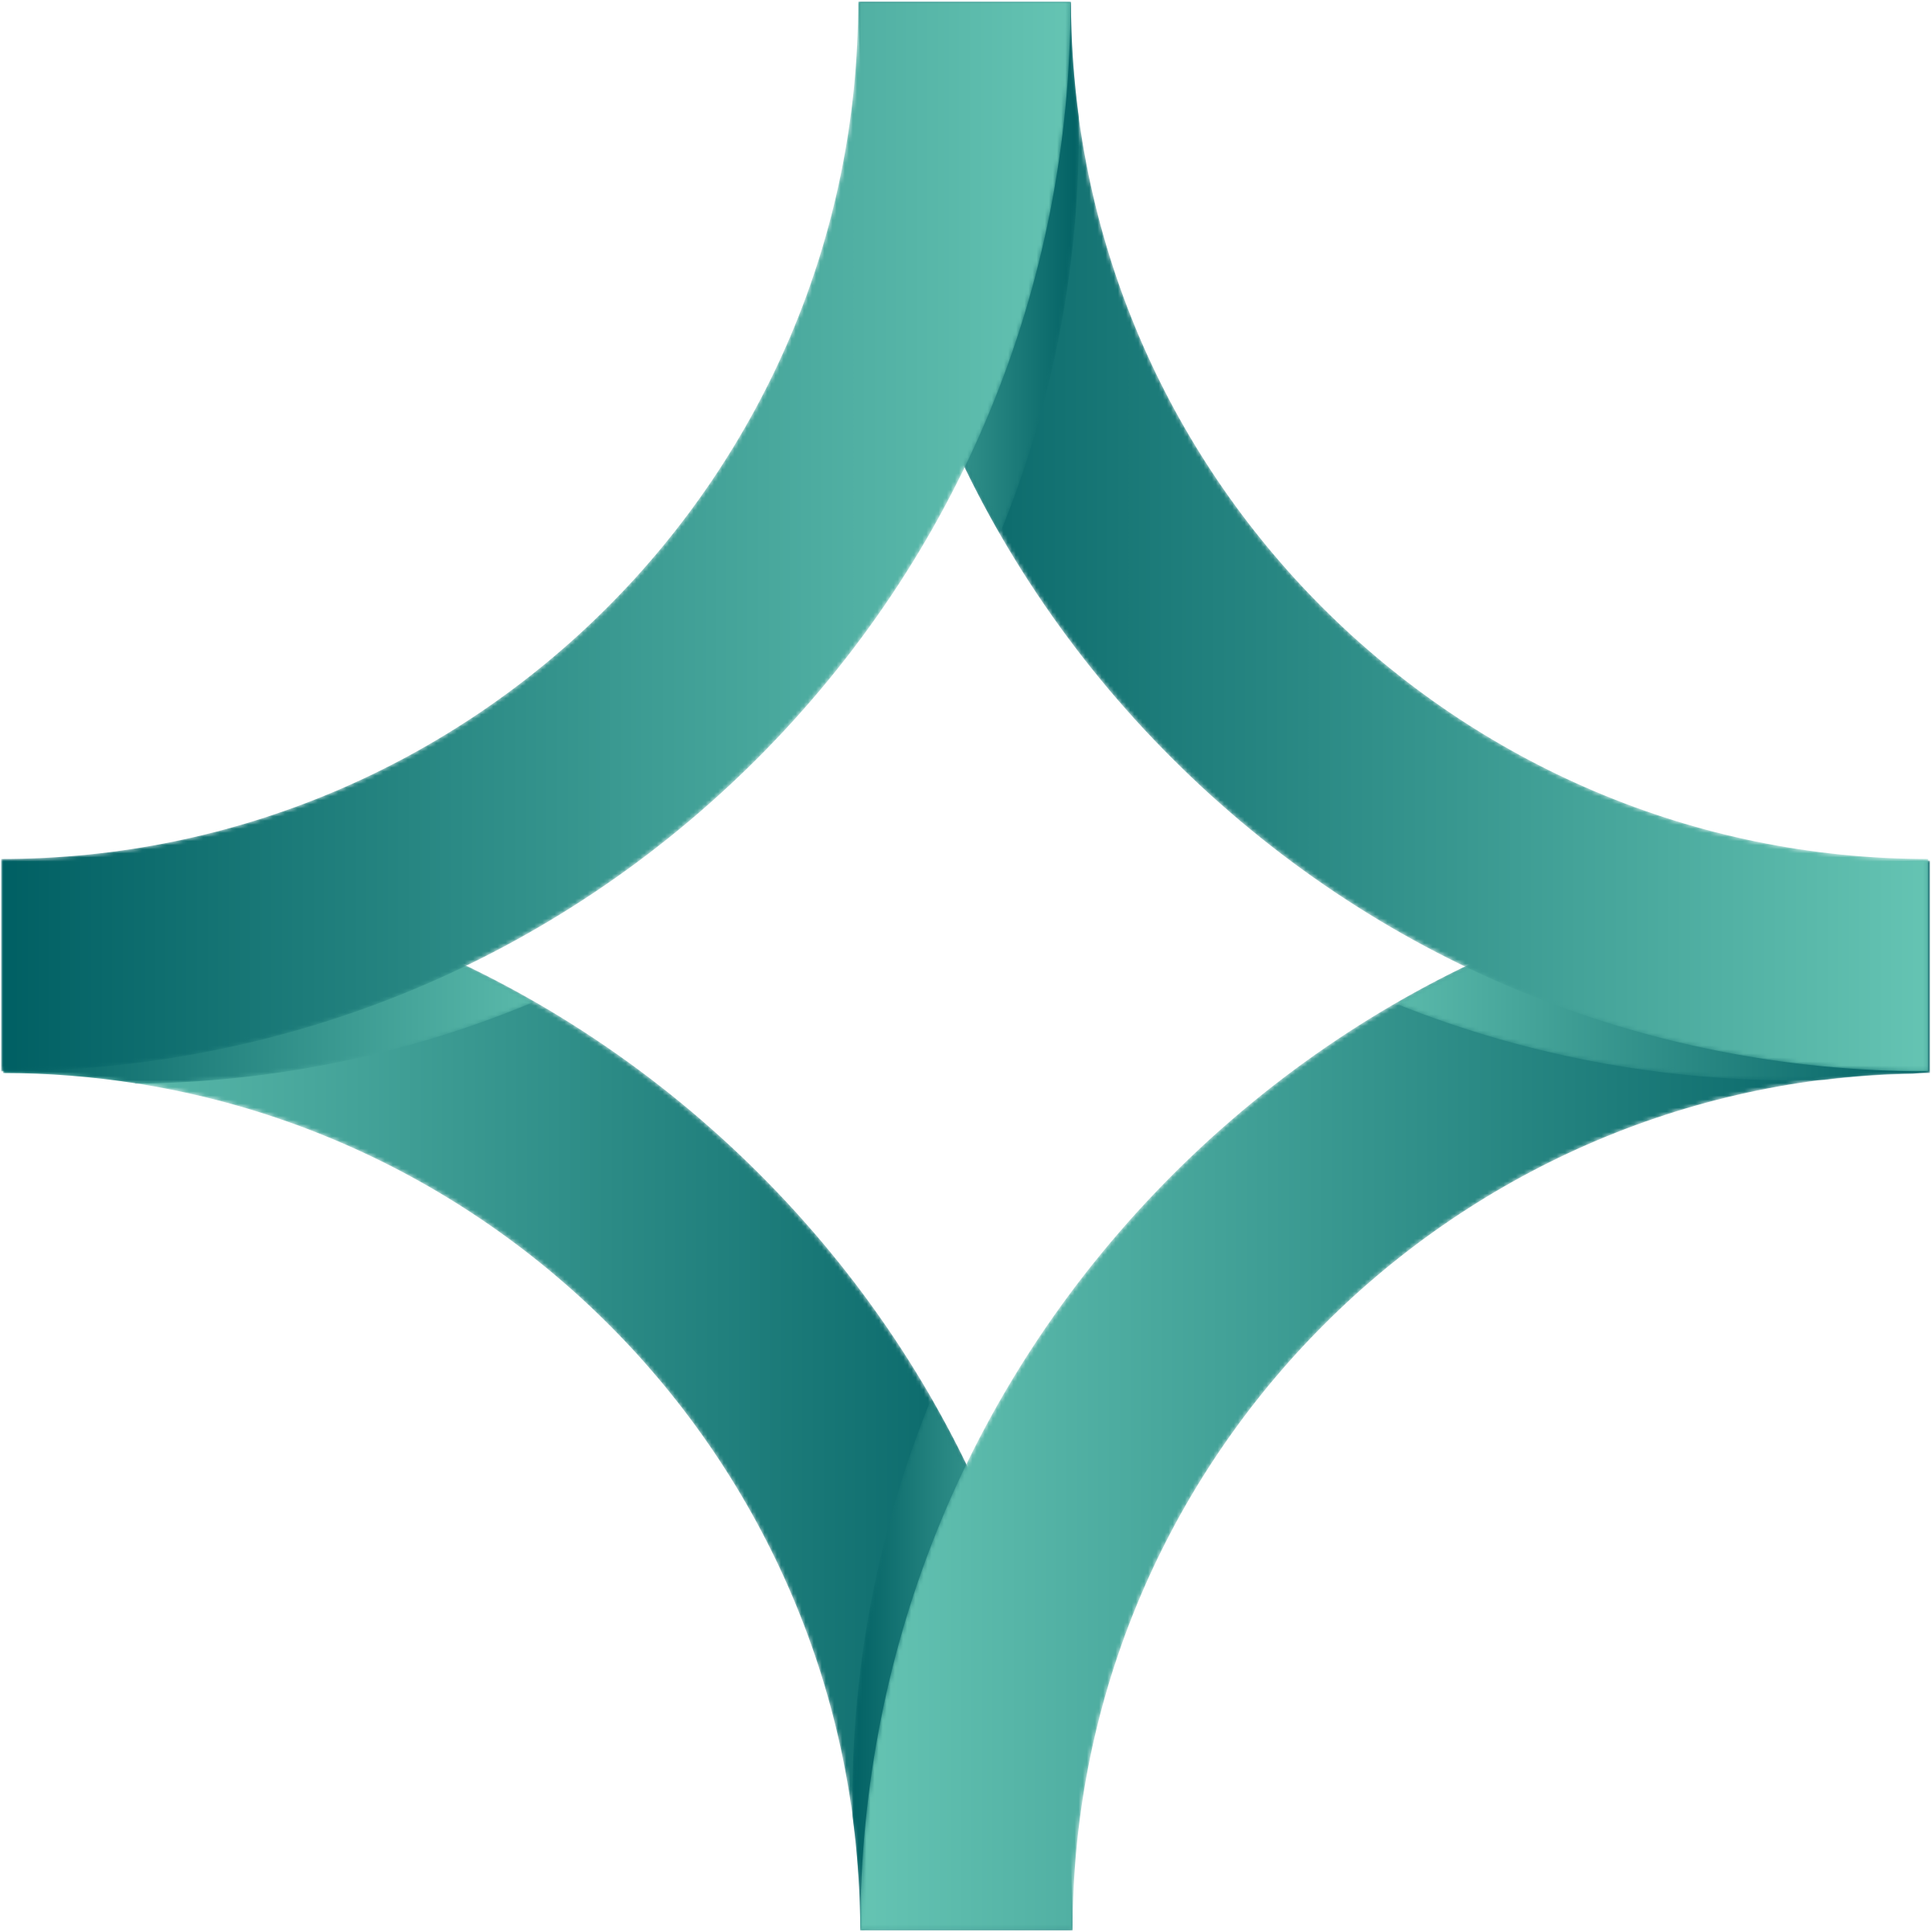
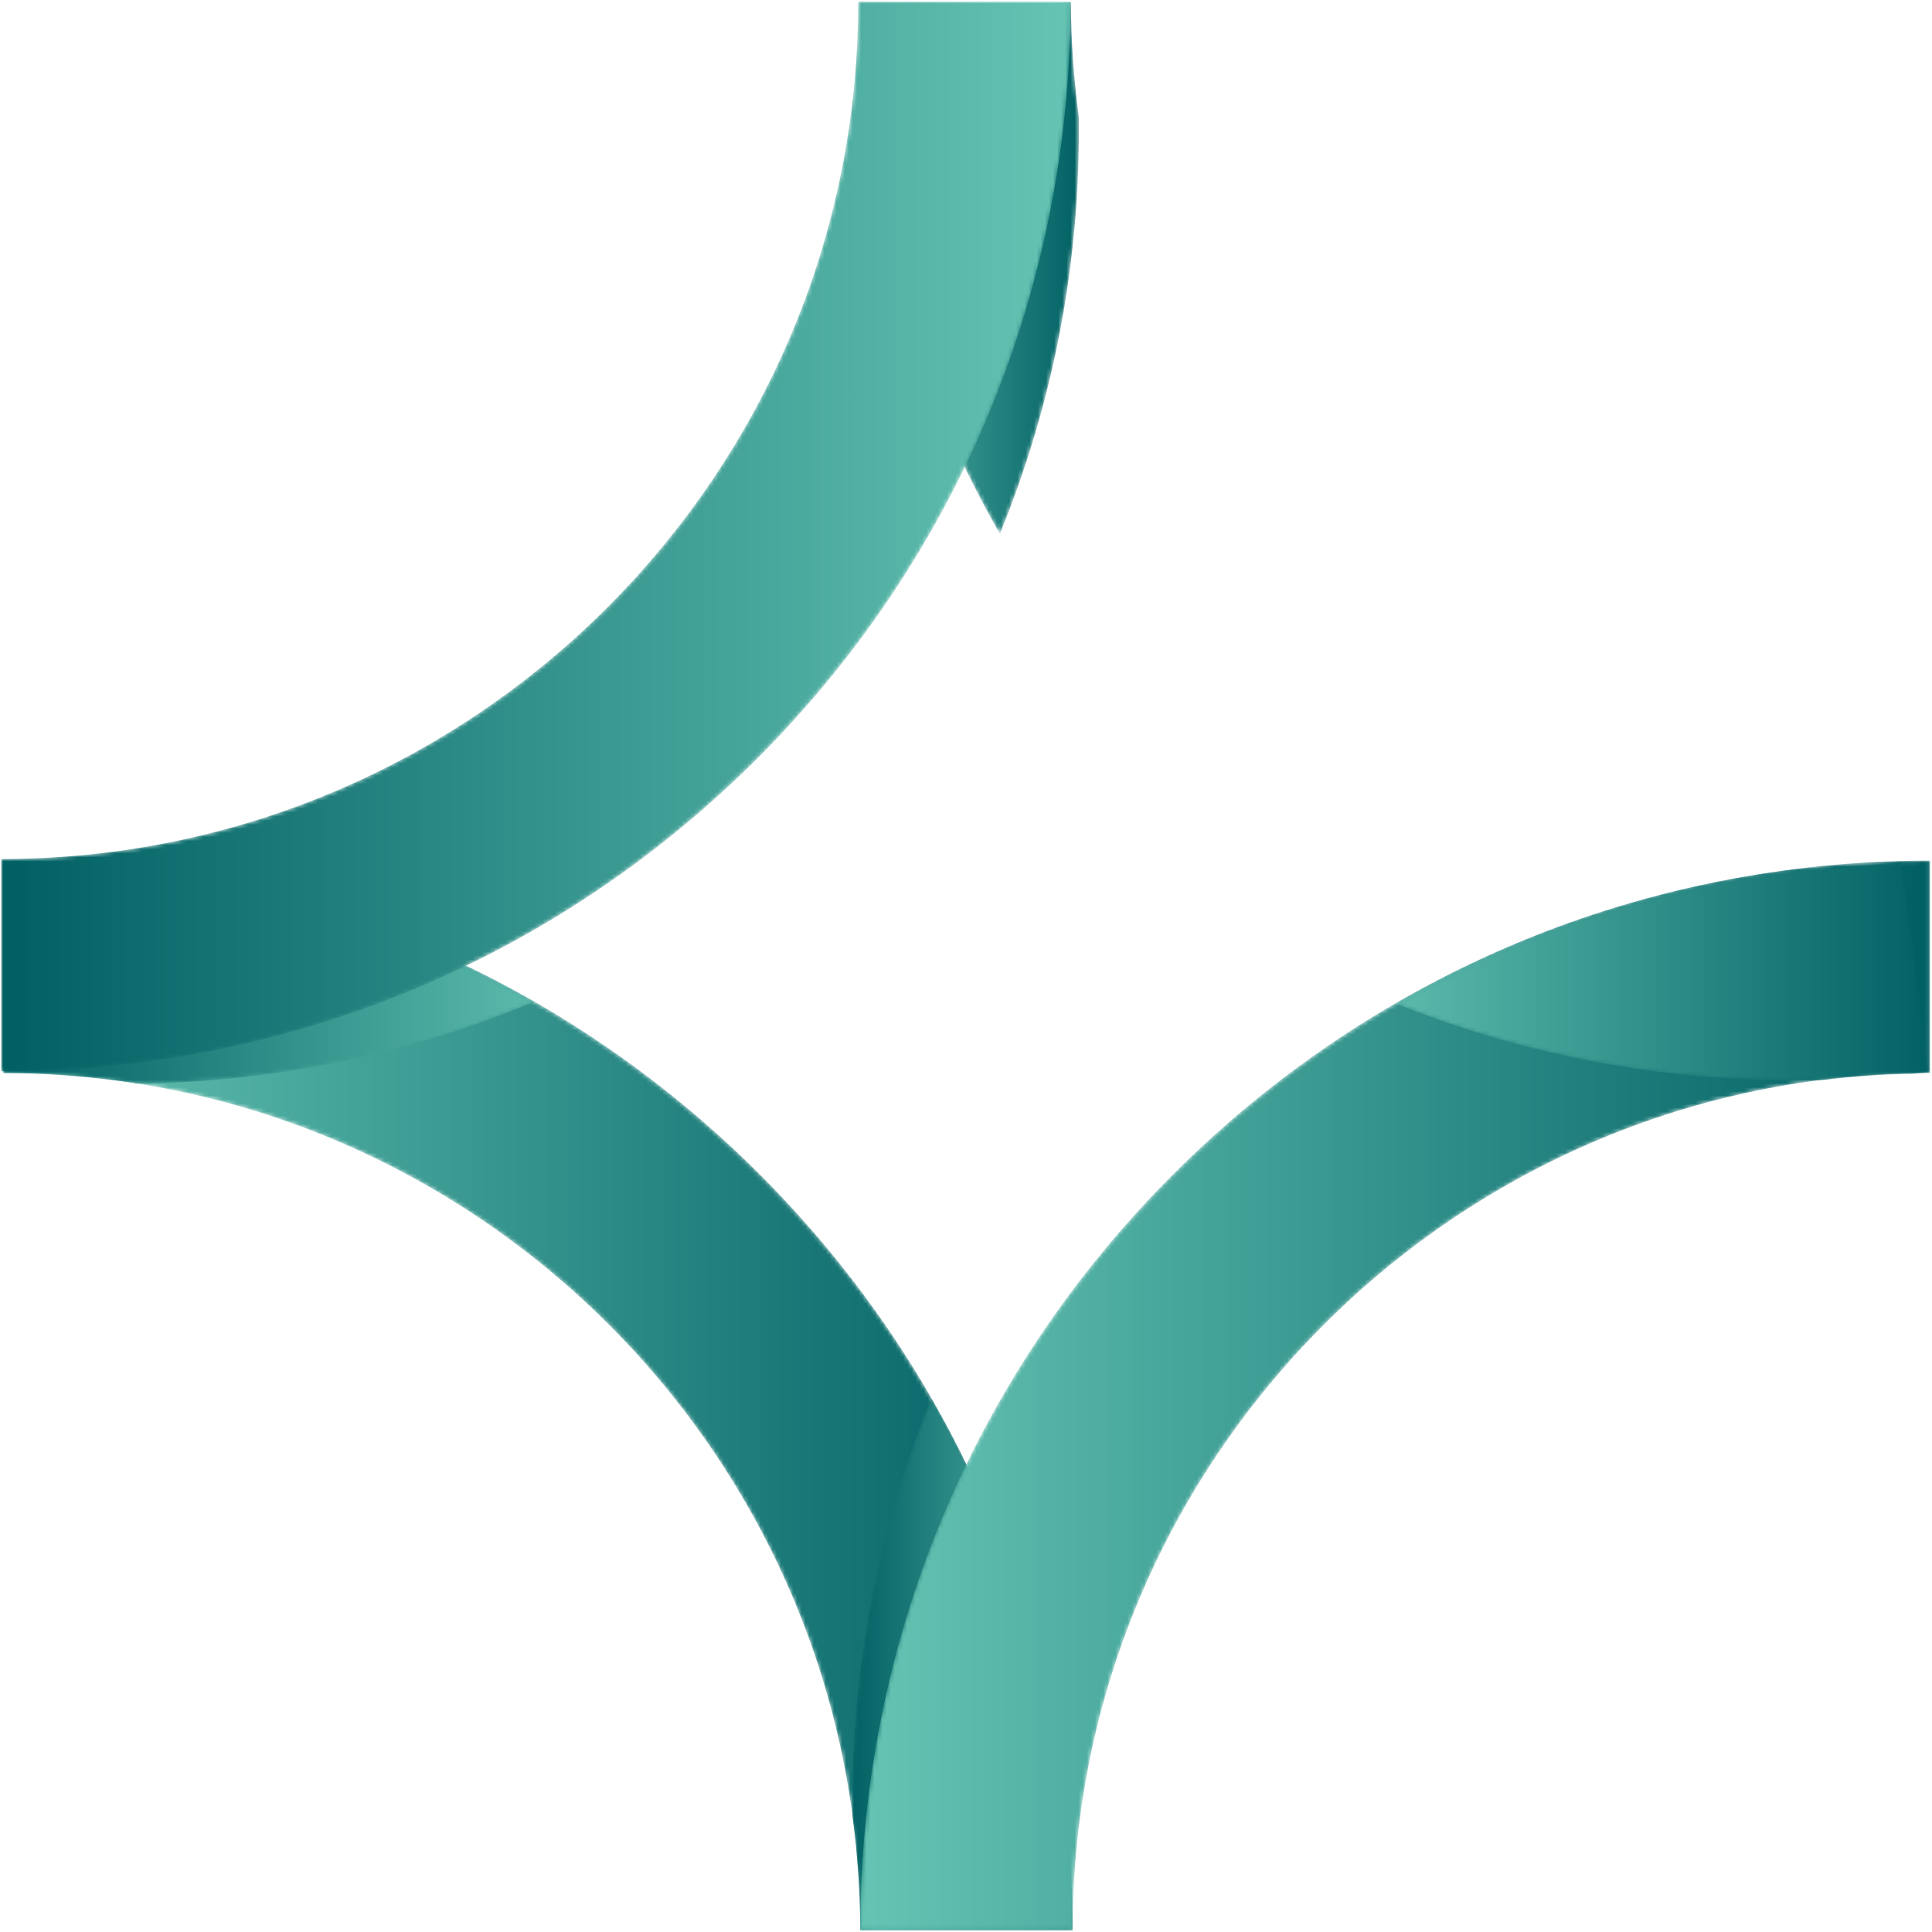
<svg xmlns="http://www.w3.org/2000/svg" xmlns:xlink="http://www.w3.org/1999/xlink" version="1.1" viewBox="0 0 473 473">
  <defs>
    <style>
      .cls-1 {
        mask: url(#mask);
      }

      .cls-2 {
        fill: url(#linear-gradient-8);
      }

      .cls-3 {
        fill: url(#linear-gradient-7);
      }

      .cls-4 {
        fill: url(#linear-gradient-5);
      }

      .cls-5 {
        fill: url(#linear-gradient-6);
      }

      .cls-6 {
        fill: url(#linear-gradient-4);
      }

      .cls-7 {
        fill: url(#linear-gradient-3);
      }

      .cls-8 {
        fill: url(#linear-gradient-2);
      }

      .cls-9 {
        fill: url(#linear-gradient);
      }

      .cls-10 {
        mask: url(#mask-2);
      }

      .cls-11 {
        mask: url(#mask-3);
      }

      .cls-12 {
        mask: url(#mask-4);
      }

      .cls-13 {
        mask: url(#mask-5);
      }

      .cls-14 {
        mask: url(#mask-7);
      }

      .cls-15 {
        mask: url(#mask-6);
      }

      .cls-16 {
        mask: url(#mask-1);
      }

      .cls-17 {
        fill: #fff;
      }
    </style>
    <mask id="mask" x=".7" y="210.7" width="261.9" height="261.9" maskUnits="userSpaceOnUse">
      <g id="mask0_1792_356">
        <path class="cls-17" d="M262.6,472.6h-52c0-115.7-94.2-209.9-209.9-209.9v-52c70,0,135.7,27.3,185.2,76.7,49.5,49.5,76.7,115.2,76.7,185.2Z" />
      </g>
    </mask>
    <linearGradient id="linear-gradient" x1="262.6" y1="132.3" x2=".7" y2="132.3" gradientTransform="translate(0 474) scale(1 -1)" gradientUnits="userSpaceOnUse">
      <stop offset="0" stop-color="#005f63" />
      <stop offset="1" stop-color="#65c4b3" />
    </linearGradient>
    <mask id="mask-1" x="208.7" y="342.4" width="53.5" height="130.2" maskUnits="userSpaceOnUse">
      <g id="mask1_1792_356">
        <path class="cls-17" d="M260.7,441c-4.2-35-15.3-68.4-32.7-98.6-13.2,32.3-19.8,66.9-19.3,102.2,1.2,9.2,1.9,18.5,1.9,28l51.6-6.2c-1-8.5-1.5-17-1.5-25.4Z" />
      </g>
    </mask>
    <linearGradient id="linear-gradient-2" x1="262.2" y1="66.5" x2="208.7" y2="66.5" gradientTransform="translate(0 474) scale(1 -1)" gradientUnits="userSpaceOnUse">
      <stop offset="0" stop-color="#5bbaab" />
      <stop offset="1" stop-color="#026164" />
    </linearGradient>
    <mask id="mask-2" x="210.6" y="210.7" width="261.9" height="261.9" maskUnits="userSpaceOnUse">
      <g id="mask2_1792_356">
        <path class="cls-17" d="M210.6,472.6h52c0-115.7,94.2-209.9,209.9-209.9v-52c-70,0-135.7,27.3-185.2,76.7-49.5,49.5-76.7,115.2-76.7,185.2Z" />
      </g>
    </mask>
    <linearGradient id="linear-gradient-3" x1="472.5" y1="132.3" x2="210.6" y2="132.3" gradientTransform="translate(0 474) scale(1 -1)" gradientUnits="userSpaceOnUse">
      <stop offset="0" stop-color="#005f63" />
      <stop offset="1" stop-color="#65c4b3" />
    </linearGradient>
    <mask id="mask-3" x=".8" y="211.9" width="130" height="53.3" maskUnits="userSpaceOnUse">
      <g id="mask3_1792_356">
        <path class="cls-17" d="M33.1,265.2c-10.5-1.6-21.3-2.5-32.3-2.5l5.7-50.8c10,1.1,20,1.5,29.8,1.3,33.5,4.5,65.4,15.4,94.4,32.1-30.8,12.9-63.9,19.7-97.6,20Z" />
      </g>
    </mask>
    <linearGradient id="linear-gradient-4" x1="130.8" y1="235.5" x2=".8" y2="235.5" xlink:href="#linear-gradient-2" />
    <mask id="mask-4" x="341.7" y="210.8" width="130.4" height="53.6" maskUnits="userSpaceOnUse">
      <g id="mask4_1792_356">
        <path class="cls-17" d="M443.1,212.4c-36,4-70.4,15.3-101.4,33.3,33.1,13.3,68.7,19.7,104.9,18.7,7.1-.9,14.4-1.4,21.7-1.5,1.3-.1,2.5-.3,3.8-.4l-6.5-51.5c-.3,0-.6,0-.8,0-7.3.9-14.5,1.4-21.7,1.5Z" />
      </g>
    </mask>
    <linearGradient id="linear-gradient-5" x1="341.7" y1="236.4" x2="472.1" y2="236.4" xlink:href="#linear-gradient-2" />
    <mask id="mask-5" x="210.2" y=".4" width="261.9" height="261.9" maskUnits="userSpaceOnUse">
      <g id="mask5_1792_356">
-         <path class="cls-17" d="M210.2.4h52c0,115.7,94.2,209.9,209.9,209.9v52c-70,0-135.7-27.2-185.2-76.7C237.4,136.1,210.2,70.4,210.2.4Z" />
-       </g>
+         </g>
    </mask>
    <linearGradient id="linear-gradient-6" x1="210.2" y1="342.6" x2="472.1" y2="342.6" gradientTransform="translate(0 474) scale(1 -1)" gradientUnits="userSpaceOnUse">
      <stop offset="0" stop-color="#005f63" />
      <stop offset="1" stop-color="#65c4b3" />
    </linearGradient>
    <mask id="mask-6" x="210.6" y=".4" width="53.5" height="130.2" maskUnits="userSpaceOnUse">
      <g id="mask6_1792_356">
        <path class="cls-17" d="M212.1,32c4.2,35,15.3,68.4,32.7,98.7,13.2-32.3,19.8-66.9,19.3-102.2-1.2-9.2-1.9-18.5-1.9-28l-51.6,6.2c1,8.5,1.5,17,1.5,25.4Z" />
      </g>
    </mask>
    <linearGradient id="linear-gradient-7" x1="210.6" y1="408.5" x2="264" y2="408.5" xlink:href="#linear-gradient-2" />
    <mask id="mask-7" x=".3" y=".4" width="261.9" height="261.9" maskUnits="userSpaceOnUse">
      <g id="mask7_1792_356">
        <path class="cls-17" d="M262.1.4h-52C210.2,116.2,116,210.3.3,210.3v52c70,0,135.7-27.2,185.2-76.7C234.9,136.1,262.1,70.4,262.1.4Z" />
      </g>
    </mask>
    <linearGradient id="linear-gradient-8" x1=".3" y1="342.6" x2="262.1" y2="342.6" gradientTransform="translate(0 474) scale(1 -1)" gradientUnits="userSpaceOnUse">
      <stop offset="0" stop-color="#005f63" />
      <stop offset="1" stop-color="#65c4b3" />
    </linearGradient>
  </defs>
  <g>
    <g id="Layer_1">
      <g class="cls-1">
        <path class="cls-9" d="M262.6,472.6h-52c0-115.7-94.2-209.9-209.9-209.9v-52c70,0,135.7,27.3,185.2,76.7,49.5,49.5,76.7,115.2,76.7,185.2Z" />
      </g>
      <g class="cls-16">
        <path class="cls-8" d="M260.7,441c-4.2-35-15.3-68.4-32.7-98.6-13.2,32.3-19.8,66.9-19.3,102.2,1.2,9.2,1.9,18.5,1.9,28l51.6-6.2c-1-8.5-1.5-17-1.5-25.4Z" />
      </g>
      <g class="cls-10">
        <path class="cls-7" d="M210.6,472.6h52c0-115.7,94.2-209.9,209.9-209.9v-52c-70,0-135.7,27.3-185.2,76.7-49.5,49.5-76.7,115.2-76.7,185.2Z" />
      </g>
      <g class="cls-11">
        <path class="cls-6" d="M33.1,265.2c-10.5-1.6-21.3-2.5-32.3-2.5l5.7-50.8c10,1.1,20,1.5,29.8,1.3,33.5,4.5,65.4,15.4,94.4,32.1-30.8,12.9-63.9,19.7-97.6,20Z" />
      </g>
      <g class="cls-12">
        <path class="cls-4" d="M443.1,212.4c-36,4-70.4,15.3-101.4,33.3,33.1,13.3,68.7,19.7,104.9,18.7,7.1-.9,14.4-1.4,21.7-1.5,1.3-.1,2.5-.3,3.8-.4l-6.5-51.5c-.3,0-.6,0-.8,0-7.3.9-14.5,1.4-21.7,1.5Z" />
      </g>
      <g class="cls-13">
        <path class="cls-5" d="M210.2.4h52c0,115.7,94.2,209.9,209.9,209.9v52c-70,0-135.7-27.2-185.2-76.7C237.4,136.1,210.2,70.4,210.2.4Z" />
      </g>
      <g class="cls-15">
        <path class="cls-3" d="M212.1,32c4.2,35,15.3,68.4,32.7,98.7,13.2-32.3,19.8-66.9,19.3-102.2-1.2-9.2-1.9-18.5-1.9-28l-51.6,6.2c1,8.5,1.5,17,1.5,25.4Z" />
      </g>
      <g class="cls-14">
        <path class="cls-2" d="M262.1.4h-52C210.2,116.2,116,210.3.3,210.3v52c70,0,135.7-27.2,185.2-76.7C234.9,136.1,262.1,70.4,262.1.4Z" />
      </g>
    </g>
  </g>
</svg>